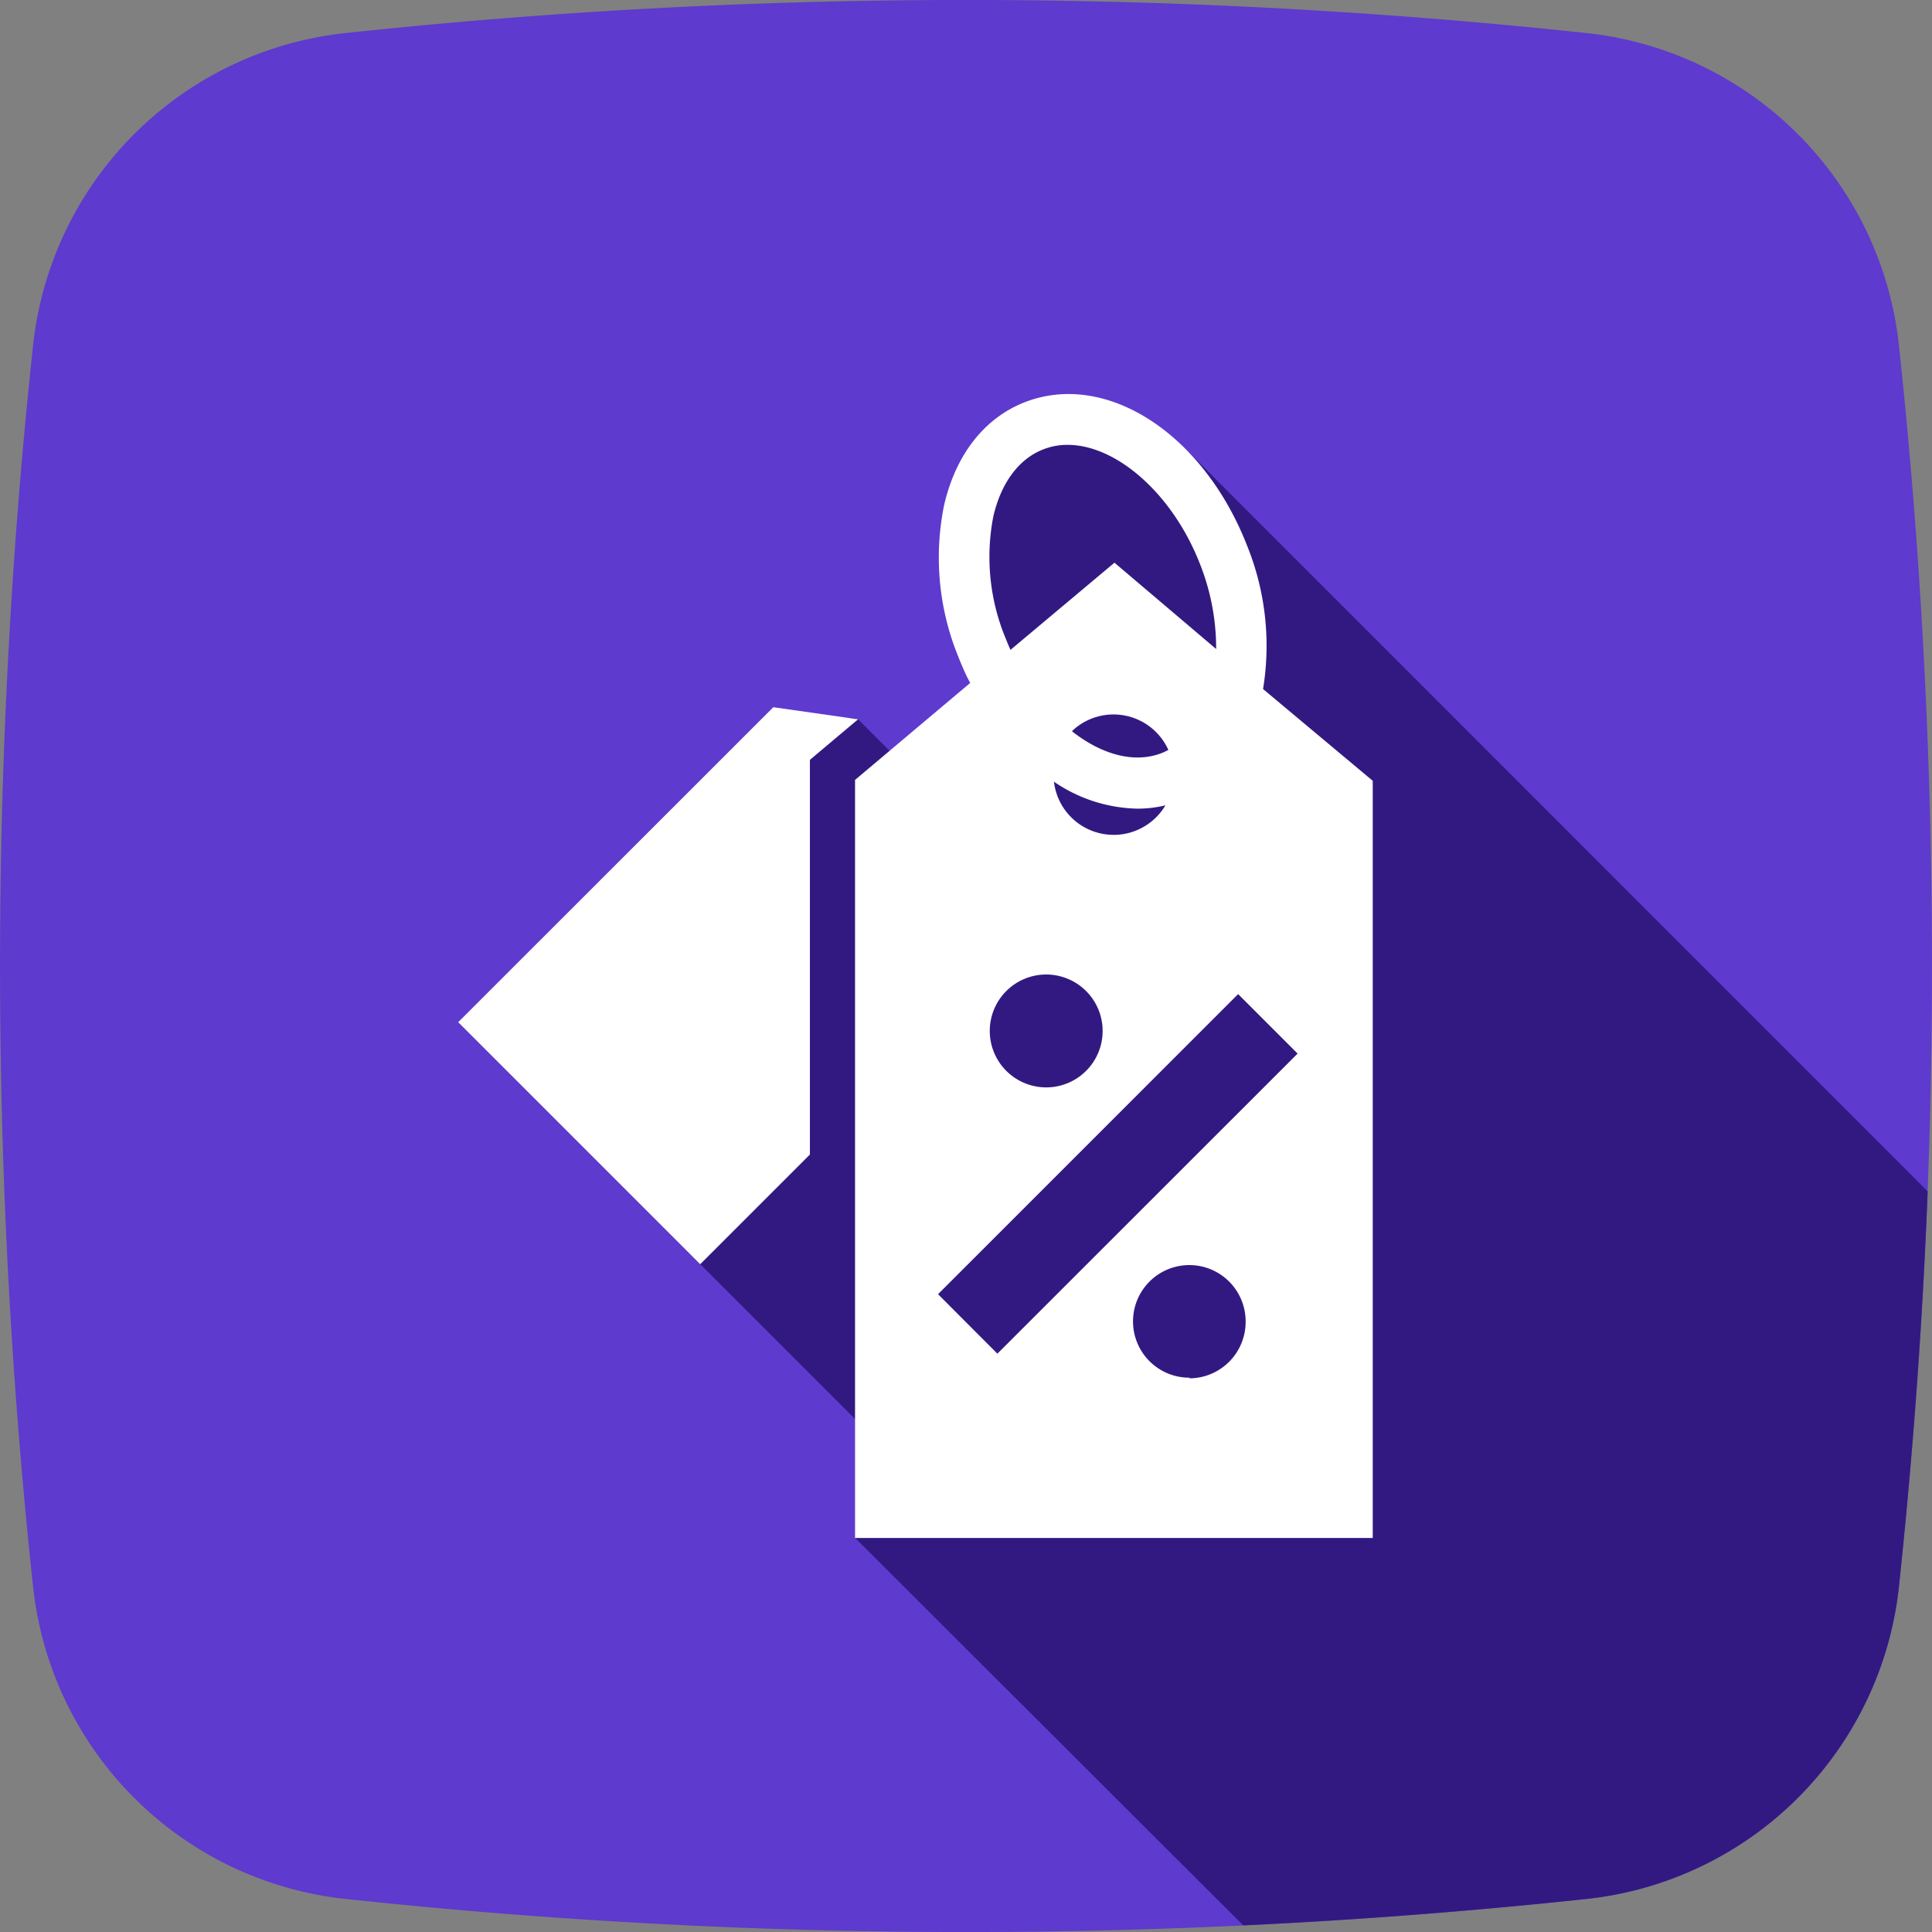
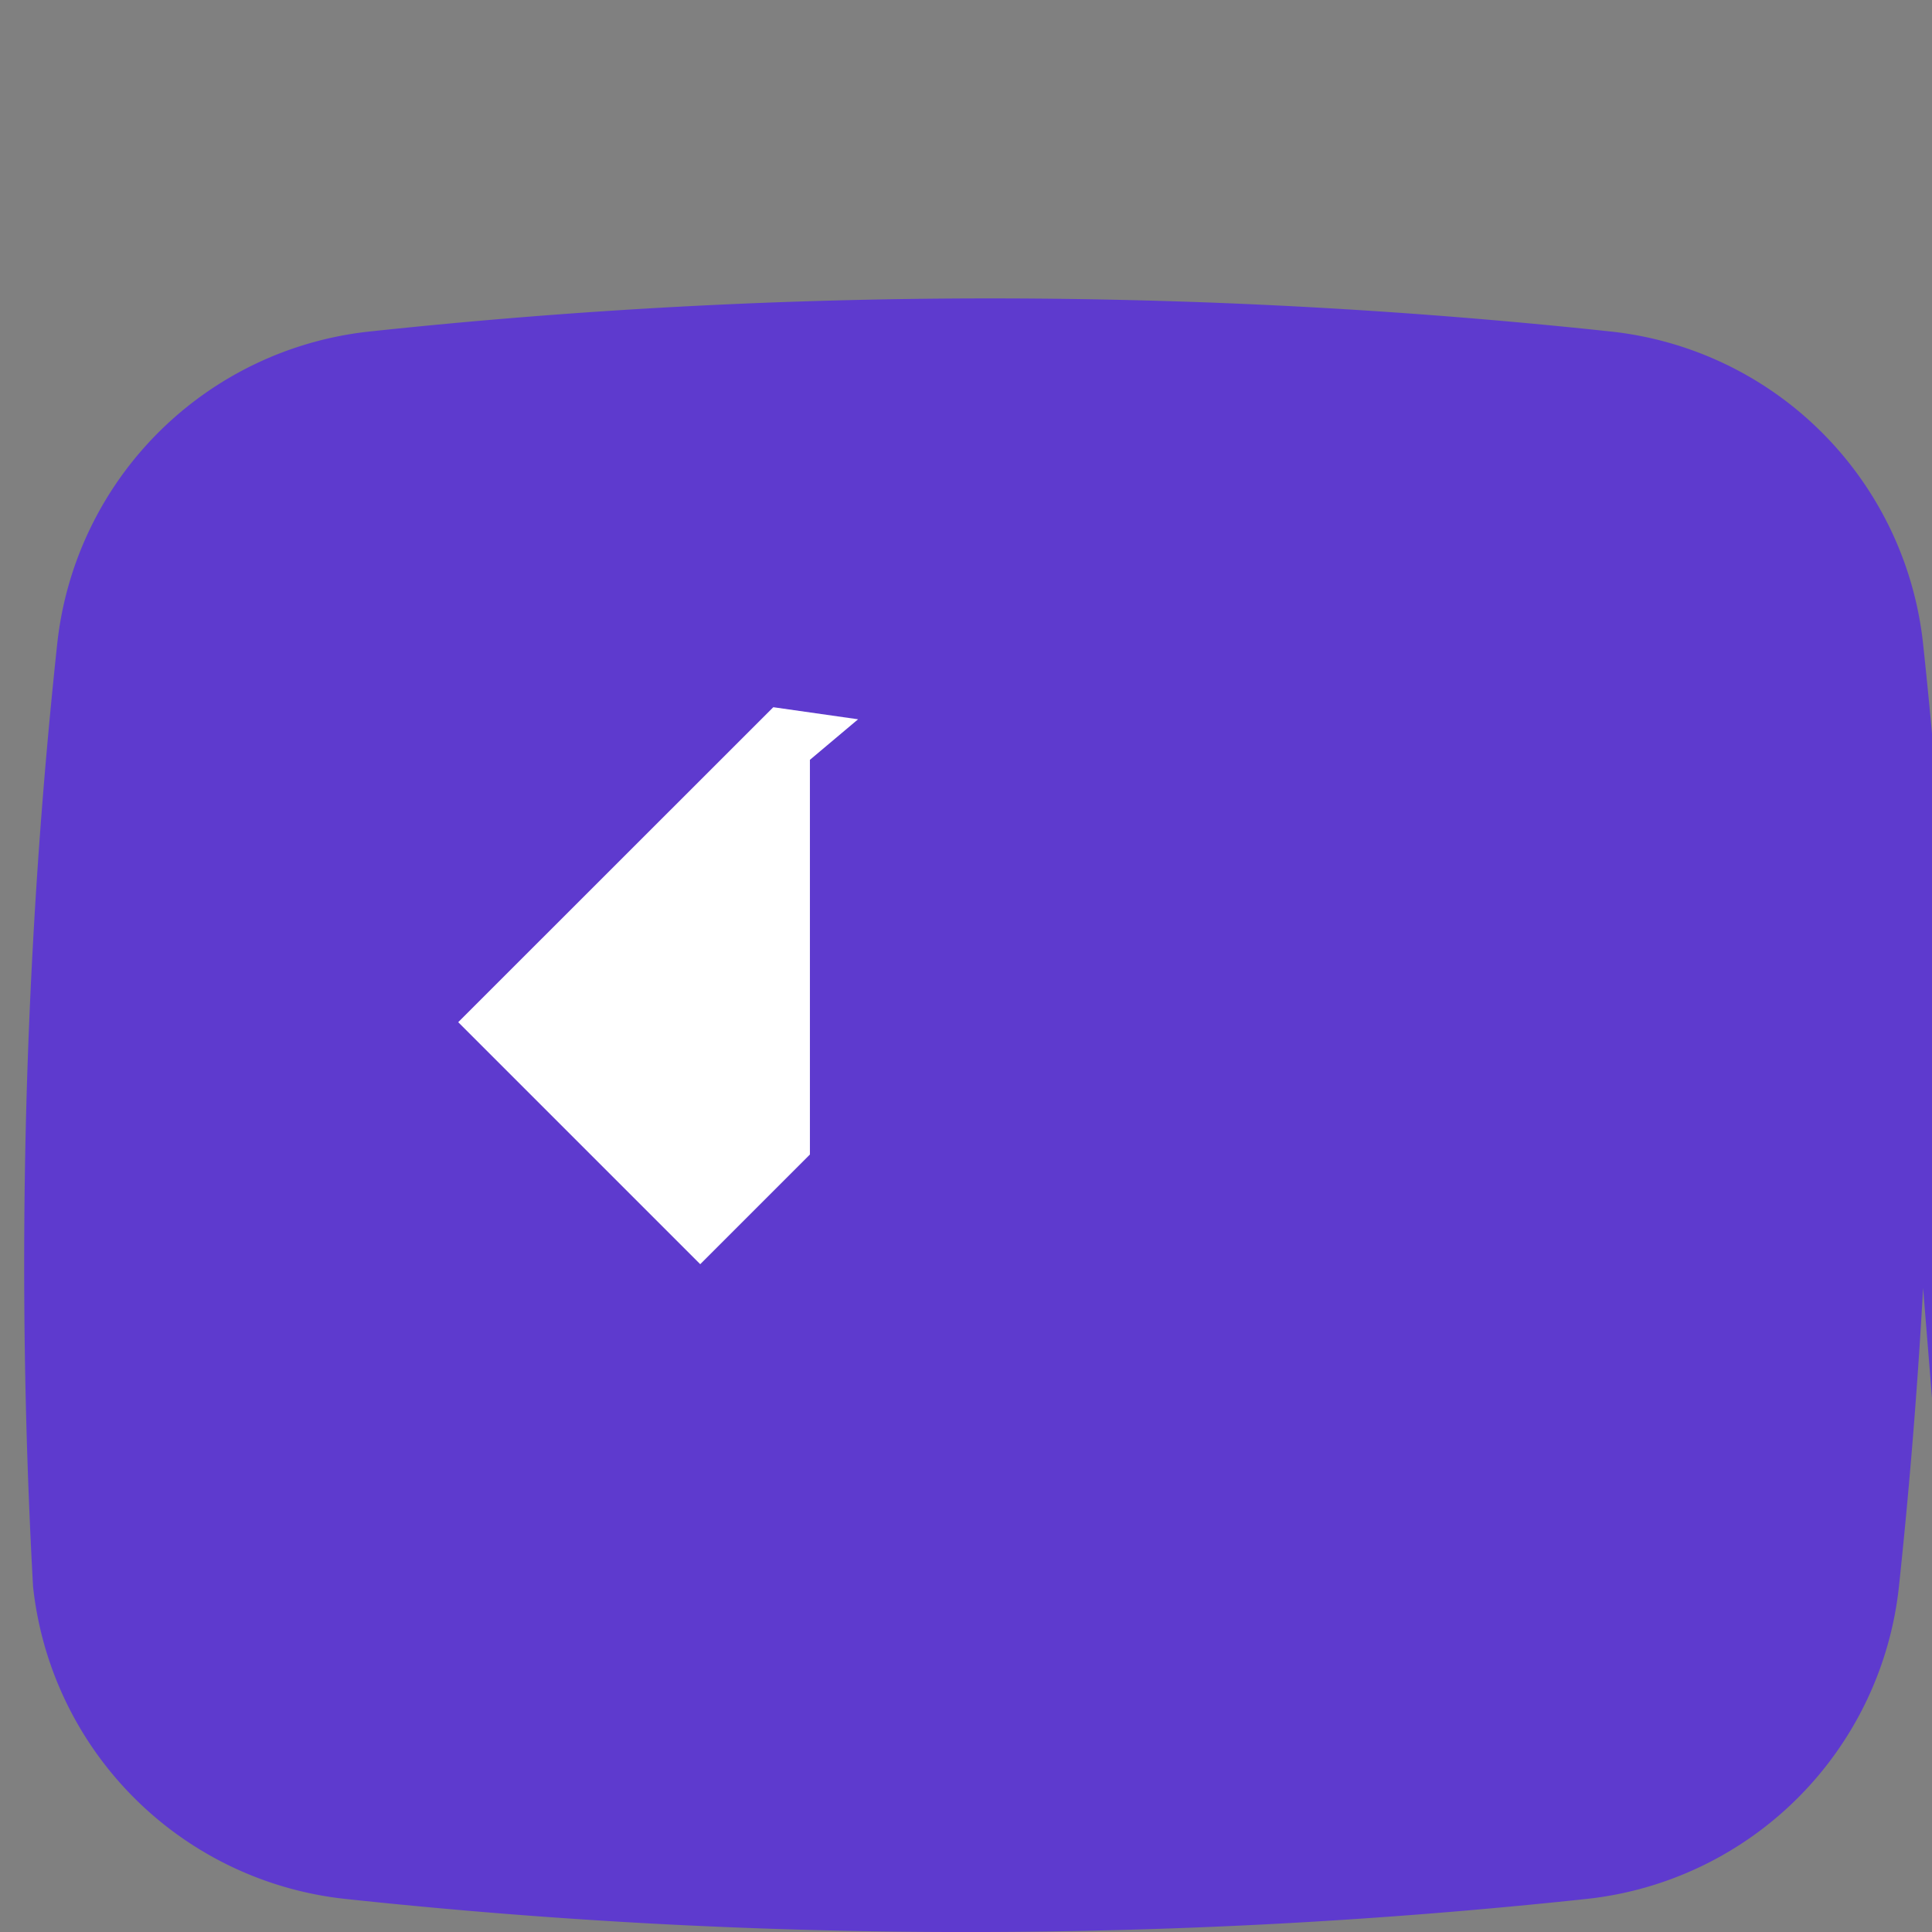
<svg xmlns="http://www.w3.org/2000/svg" width="1024" height="1024" viewBox="0 0 152 152">
  <rect x="0" y="0" width="152" height="152" fill="#808080" stroke="none" />
  <g id="Layer_2" data-name="Layer 2">
    <g id="_26.price_percentage" data-name="26.price percentage">
-       <path id="background" d="m151.3 101.33q-.65 11.74-1.9 23.48a27.69 27.69 0 0 1 -24.59 24.59 459 459 0 0 1 -97.62 0 27.69 27.69 0 0 1 -24.59-24.59q-1.26-11.73-1.9-23.48a460.28 460.28 0 0 1 0-50.66q.64-11.74 1.9-23.48a27.69 27.69 0 0 1 24.59-24.59 459 459 0 0 1 97.62 0 27.69 27.69 0 0 1 24.59 24.59q1.26 11.73 1.9 23.48a460.28 460.28 0 0 1 0 50.66z" fill="#5e3ace" />
-       <path id="shadow" d="m151.66 93.73c-.1 2.53-.22 5.07-.36 7.6q-.65 11.74-1.9 23.48a27.69 27.69 0 0 1 -24.59 24.59q-13.52 1.44-27 2.08l-30.53-30.48 5.35-4-17.54-17.54c-.71-47.54 12.42-42.87 12.42-42.87l7.74 7.75 4.34-8.7s-13.79-31 14-20z" fill="#321982" />
+       <path id="background" d="m151.3 101.33q-.65 11.74-1.9 23.48a27.69 27.69 0 0 1 -24.59 24.59 459 459 0 0 1 -97.62 0 27.69 27.69 0 0 1 -24.59-24.59a460.28 460.28 0 0 1 0-50.66q.64-11.74 1.9-23.48a27.69 27.69 0 0 1 24.59-24.59 459 459 0 0 1 97.62 0 27.69 27.69 0 0 1 24.59 24.59q1.26 11.73 1.9 23.48a460.28 460.28 0 0 1 0 50.66z" fill="#5e3ace" />
      <g id="icon" fill="#fff">
        <path d="m60.84 55.64-24.79 24.78 19.04 19.04 8.63-8.63v-31.05l3.79-3.19z" />
-         <path d="m99.37 54.21a21 21 0 0 0 -1.28-11.34c-3.45-8.79-11.09-13.72-17.48-11.22-3.16 1.24-5.41 4.11-6.33 8.08a20.63 20.63 0 0 0 1.14 12c.28.71.58 1.4.91 2l-9.06 7.63v59.64h40.73v-59.57zm-20.22-3.91a16.72 16.72 0 0 1 -1-9.67c.61-2.64 2-4.51 3.89-5.26a5.17 5.17 0 0 1 1.96-.37c3.81 0 8.21 3.8 10.38 9.3a18 18 0 0 1 1.3 6.76l-8-6.79-8.18 6.86c-.12-.27-.24-.55-.35-.83zm7.6 30.8a4.44 4.44 0 1 1 -4.44-4.43 4.44 4.44 0 0 1 4.44 4.43zm-3.83-19.6a12 12 0 0 0 6.55 2.12 9.29 9.29 0 0 0 2.22-.26 4.73 4.73 0 0 1 -8.77-1.86zm1.44-4a4.73 4.73 0 0 1 7.56 1.5 5.24 5.24 0 0 1 -.48.23c-2.17.87-4.76.14-7.08-1.68zm9.23 50.89a4.43 4.43 0 1 1 4.41-4.39 4.44 4.44 0 0 1 -4.41 4.44zm-15.12-1.89-4.67-4.68 23.61-23.61 4.68 4.68z" />
      </g>
    </g>
  </g>
</svg>